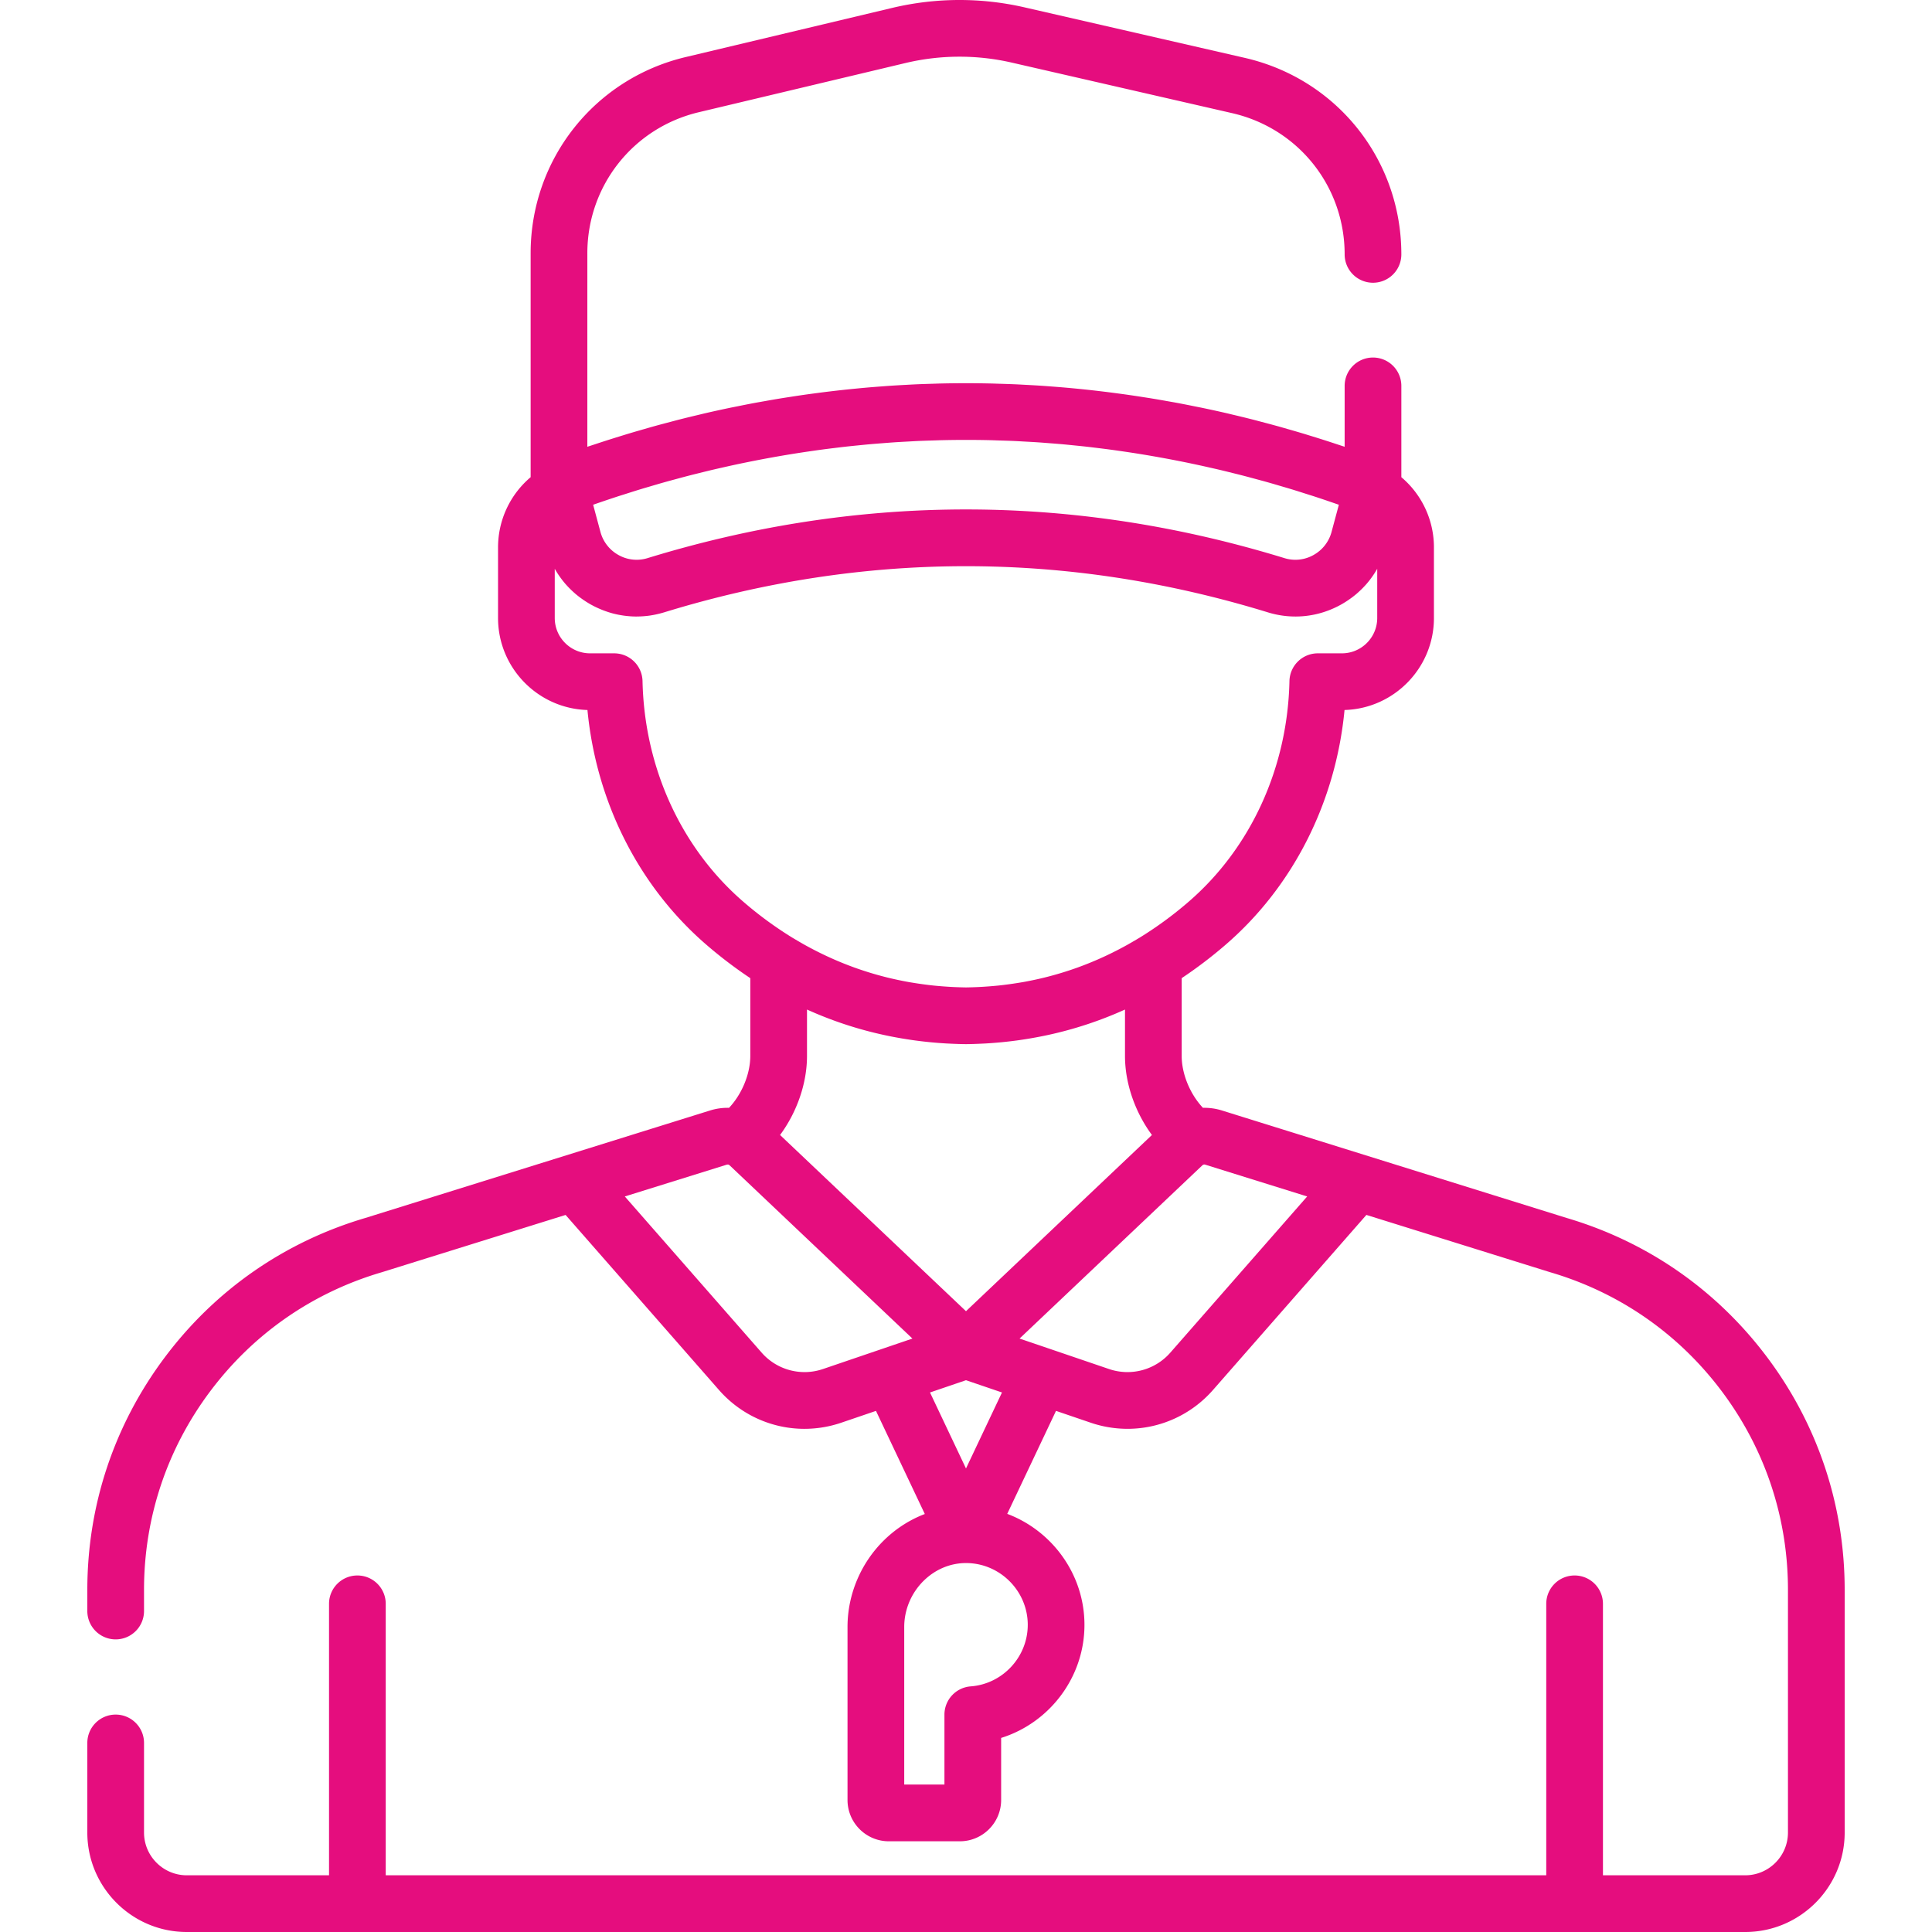
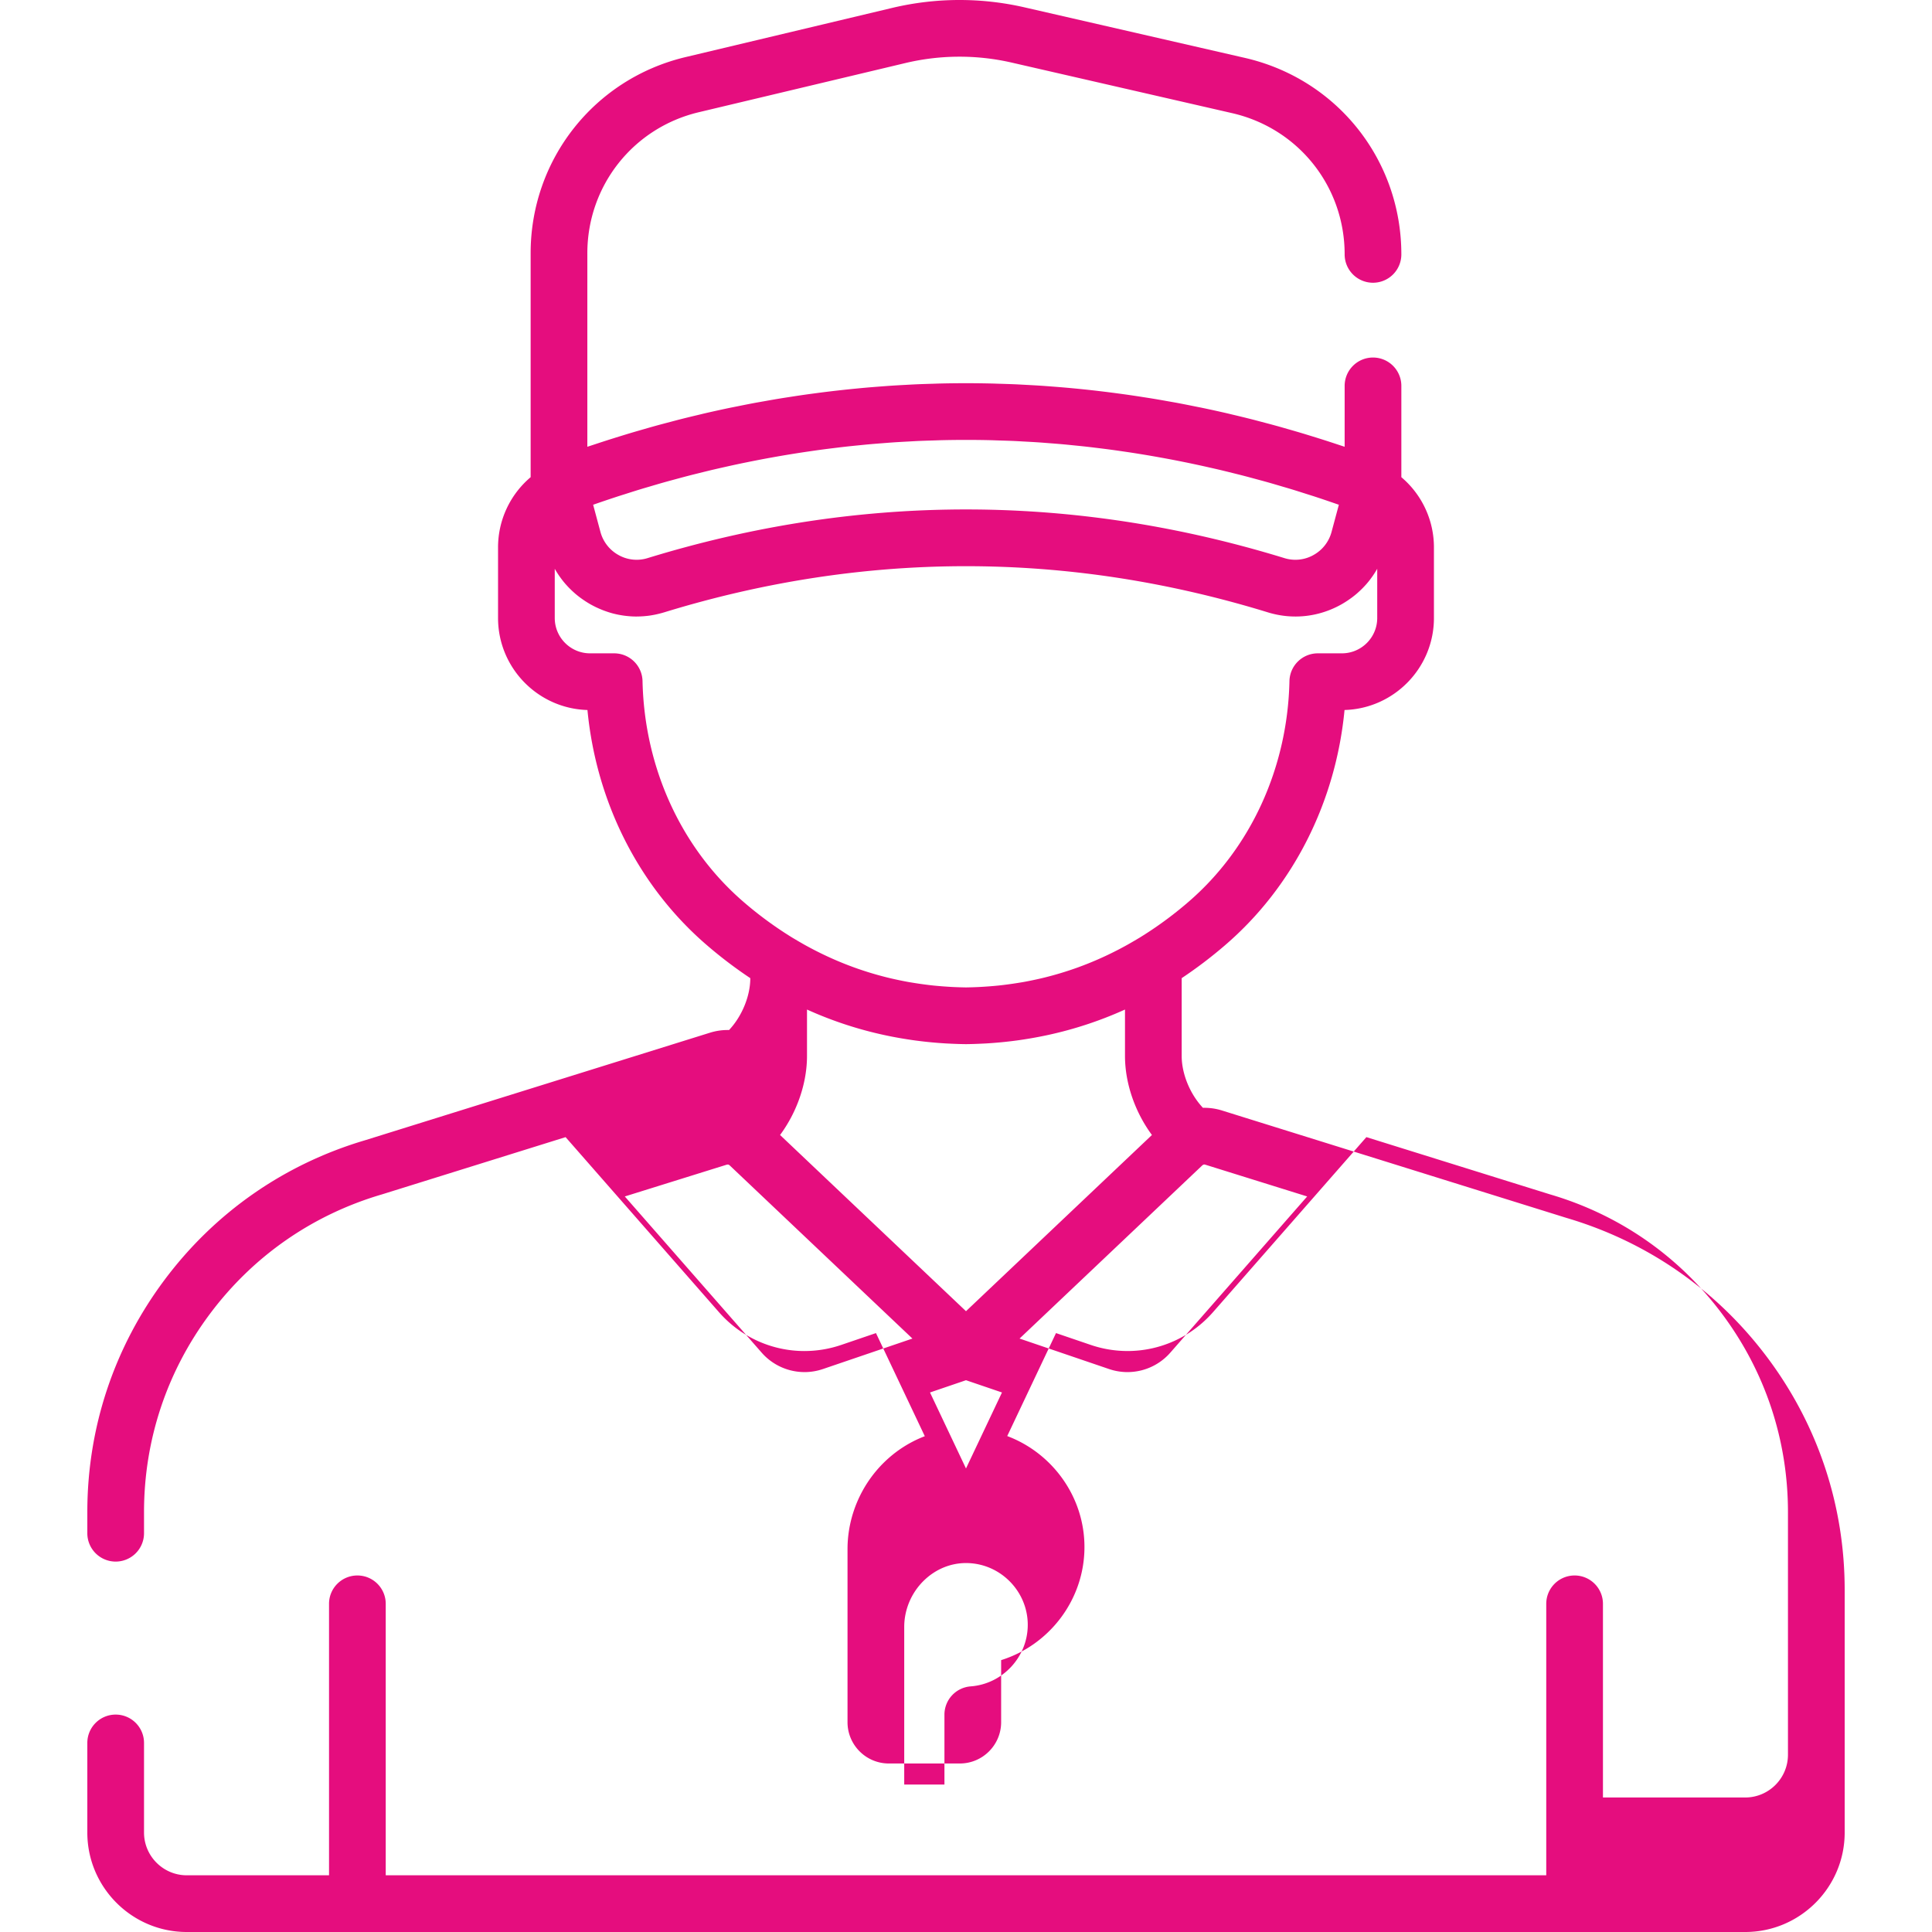
<svg xmlns="http://www.w3.org/2000/svg" width="512" height="512" x="0" y="0" viewBox="0 0 512 512" style="enable-background:new 0 0 512 512" xml:space="preserve" class="">
  <g>
-     <path d="M468.382 359.782c-13.383-17.891-31.781-30.688-53.208-37.011l-91.349-28.483a15.701 15.701 0 0 0-5.032-.704c-3.36-3.556-5.634-8.925-5.634-13.747V259.22a116.938 116.938 0 0 0 11.558-8.784c17.98-15.481 29.263-37.872 31.598-62.277 13.128-.372 23.693-11.167 23.693-24.383v-18.704a24.343 24.343 0 0 0-8.636-18.613v-24.197a7.512 7.512 0 0 0-7.513-7.513 7.513 7.513 0 0 0-7.513 7.513l-.001 16.137c-.629-.213-1.261-.411-1.89-.62a341.63 341.63 0 0 0-2.864-.939 323.508 323.508 0 0 0-3.743-1.177c-.939-.29-1.878-.582-2.819-.863a339.724 339.724 0 0 0-3.868-1.125c-.9-.257-1.8-.52-2.701-.769-1.39-.384-2.781-.75-4.173-1.115-.802-.21-1.603-.429-2.405-.633a317.218 317.218 0 0 0-5.325-1.297c-.421-.099-.841-.208-1.262-.305-2.193-.508-4.389-.99-6.586-1.45-.666-.139-1.333-.264-2-.399a324.035 324.035 0 0 0-4.615-.909c-.852-.159-1.704-.304-2.556-.456a318.284 318.284 0 0 0-4.074-.707c-.917-.151-1.834-.29-2.752-.433a305.237 305.237 0 0 0-3.897-.586c-.942-.134-1.884-.26-2.827-.386-1.28-.17-2.559-.335-3.839-.489a308.173 308.173 0 0 0-9.529-.997 319.03 319.03 0 0 0-3.894-.316c-.924-.07-1.847-.142-2.771-.203-1.35-.09-2.7-.163-4.05-.234-.869-.046-1.738-.098-2.607-.137a302.344 302.344 0 0 0-4.463-.155c-.73-.022-1.46-.053-2.19-.069a300.722 300.722 0 0 0-6.648-.077c-2.215 0-4.431.028-6.646.077-.732.016-1.464.048-2.196.069-1.485.044-2.971.089-4.456.155-.872.039-1.745.091-2.617.137a287.79 287.79 0 0 0-4.04.234c-.925.062-1.85.134-2.775.204-1.296.098-2.593.2-3.889.315-.949.084-1.898.176-2.847.269a309.612 309.612 0 0 0-6.691.729 311.74 311.74 0 0 0-3.822.486c-.948.126-1.896.253-2.843.388-1.294.185-2.588.383-3.881.584-.922.143-1.844.283-2.766.435-1.35.223-2.7.462-4.049.703-.861.154-1.722.3-2.582.461-1.526.285-3.05.592-4.574.901-.679.138-1.359.265-2.038.407a318.13 318.13 0 0 0-6.577 1.448c-.446.103-.892.218-1.338.324-1.75.413-3.499.834-5.247 1.278-.82.208-1.639.432-2.459.647-1.372.36-2.744.72-4.115 1.099-.918.254-1.835.521-2.752.784-1.271.364-2.541.728-3.811 1.108-.959.287-1.917.584-2.875.88-1.227.379-2.453.763-3.677 1.157-.977.315-1.953.636-2.928.96-.618.205-1.237.399-1.854.608V67.108c0-17.862 12.135-33.226 29.511-37.362l54.849-13.056a61.941 61.941 0 0 1 28.044-.115l58.468 13.409c17.558 4.027 29.821 19.42 29.821 37.432a7.512 7.512 0 0 0 7.513 7.513 7.512 7.512 0 0 0 7.513-7.513c0-25.062-17.061-46.477-41.488-52.08L271.414 1.928a77.07 77.07 0 0 0-34.883.145l-54.848 13.056c-24.175 5.754-41.059 27.129-41.059 51.98l.002 59.35a24.342 24.342 0 0 0-8.638 18.614v18.704c0 13.216 10.565 24.011 23.693 24.383 2.334 24.405 13.618 46.796 31.598 62.277a116.938 116.938 0 0 0 11.558 8.784v20.618c0 4.822-2.273 10.191-5.633 13.747a15.646 15.646 0 0 0-5.032.704l-91.349 28.483c-21.427 6.323-39.824 19.119-53.208 37.011-13.394 17.907-20.474 39.192-20.474 61.555v5.602a7.512 7.512 0 0 0 7.513 7.513 7.512 7.512 0 0 0 7.513-7.513v-5.602c0-19.093 6.045-37.266 17.481-52.554 11.437-15.289 27.162-26.221 45.477-31.613l.114-.034 48.649-15.169 40.642 46.383c5.848 6.674 14.126 10.303 22.654 10.303a30.27 30.27 0 0 0 9.774-1.626l9.185-3.129 12.941 27.326c-3.975 1.515-7.649 3.855-10.816 6.961-6.143 6.028-9.666 14.393-9.666 22.949v45.88c0 6.034 4.909 10.943 10.943 10.943h18.825c6.033 0 10.942-4.909 10.942-10.943v-16.447c12.816-4.006 22.08-16.049 22.08-29.972 0-13.363-8.551-24.924-20.465-29.407l12.925-27.292 9.184 3.129a30.284 30.284 0 0 0 9.775 1.626c8.528 0 16.806-3.63 22.654-10.304l40.642-46.382 48.649 15.169.114.034c18.315 5.392 34.041 16.324 45.477 31.613 11.436 15.288 17.481 33.461 17.481 52.554v64.301c0 6.25-5.085 11.336-11.336 11.336h-37.693V425.03a7.512 7.512 0 0 0-7.513-7.513 7.512 7.512 0 0 0-7.513 7.513v71.943H102.222V425.03c0-4.15-3.363-7.513-7.513-7.513s-7.513 3.363-7.513 7.513v71.943H49.503c-6.25 0-11.336-5.085-11.336-11.336v-23.74c0-4.15-3.363-7.513-7.513-7.513s-7.513 3.363-7.513 7.513v23.74c0 14.537 11.826 26.363 26.363 26.363h412.991c14.537 0 26.363-11.826 26.363-26.363v-64.301c-.002-22.362-7.082-43.647-20.476-61.554zM163.579 131.601c.617-.202 1.236-.39 1.854-.588 1.488-.477 2.976-.952 4.466-1.405.791-.241 1.585-.467 2.377-.701 1.322-.391 2.644-.782 3.968-1.154.863-.243 1.727-.472 2.591-.706 1.255-.341 2.509-.682 3.765-1.006.905-.234 1.812-.456 2.718-.681 1.218-.303 2.435-.604 3.654-.891.931-.219 1.863-.429 2.795-.639 1.195-.27 2.391-.536 3.587-.791.948-.202 1.897-.396 2.846-.588a297.18 297.18 0 0 1 6.423-1.23 291.699 291.699 0 0 1 9.971-1.621c.957-.139 1.915-.276 2.873-.406 1.192-.161 2.384-.31 3.576-.456.949-.116 1.897-.234 2.846-.34 1.209-.136 2.418-.257 3.627-.378.931-.093 1.863-.19 2.795-.274 1.24-.112 2.48-.206 3.72-.302.901-.069 1.803-.145 2.704-.206 1.298-.088 2.595-.156 3.893-.226.843-.045 1.686-.1 2.528-.138 1.434-.065 2.869-.107 4.303-.15.707-.021 1.414-.053 2.121-.069 2.139-.048 4.279-.075 6.417-.075h.015c2.134 0 4.269.026 6.404.074.712.016 1.424.048 2.135.07 1.427.043 2.854.085 4.281.149.857.039 1.713.094 2.57.14 1.284.069 2.568.137 3.852.223.914.062 1.828.138 2.742.209 1.226.094 2.452.188 3.677.298.946.085 1.891.183 2.837.278 1.195.119 2.39.239 3.584.374.962.108 1.923.227 2.885.345 1.178.144 2.356.291 3.533.45.972.131 1.945.271 2.917.412a281.882 281.882 0 0 1 9.92 1.612 293.492 293.492 0 0 1 12.844 2.605c.953.215 1.905.429 2.857.653 1.192.281 2.383.575 3.573.871.933.232 1.867.461 2.799.702 1.221.316 2.441.647 3.66.978.899.244 1.798.483 2.697.735 1.277.359 2.553.737 3.829 1.114.838.247 1.677.487 2.514.741 1.41.429 2.819.88 4.227 1.33.699.224 1.399.437 2.098.665 1.955.64 3.907 1.303 5.857 1.983.15.052.301.101.452.153l.057.021-1.93 7.176a9.933 9.933 0 0 1-4.826 6.164 9.783 9.783 0 0 1-7.663.805 305.628 305.628 0 0 0-10.509-3.024c-52.586-14.111-105.777-13.104-158.28 3.024a9.779 9.779 0 0 1-7.661-.805 9.933 9.933 0 0 1-4.827-6.164l-.943-3.507-.986-3.669a328.949 328.949 0 0 1 6.391-2.164zm33.505 107.447c-16.544-14.244-26.315-35.587-26.808-58.554a7.513 7.513 0 0 0-7.512-7.352h-6.384c-5.165 0-9.365-4.201-9.365-9.365v-13.034c.023.04.05.079.073.119a24.6 24.6 0 0 0 1.648 2.499c.077.103.151.208.23.31.307.396.624.784.955 1.161.076.087.156.17.233.256a23.315 23.315 0 0 0 1.161 1.204c.302.293.611.578.928.855.07.061.137.126.208.186.386.33.784.647 1.191.955.109.082.22.16.33.241.322.235.649.463.984.683.121.08.242.161.365.239.441.28.889.553 1.35.808l.063.032c.406.223.816.432 1.23.631.144.069.289.133.434.199a24.095 24.095 0 0 0 2.323.928c.143.049.285.101.429.147.45.145.902.28 1.357.398.055.014.111.025.166.039.405.103.812.194 1.221.276.156.031.312.057.469.085a23.697 23.697 0 0 0 2.44.312c.147.011.294.026.441.035.465.027.93.044 1.397.044l.042.001c.049 0 .097-.005.146-.006a24.86 24.86 0 0 0 1.893-.086c.54-.045 1.081-.102 1.62-.183.037-.006.074-.014.111-.019a24.816 24.816 0 0 0 1.962-.388c.51-.121 1.019-.254 1.526-.408.025-.007.05-.012.075-.02 13.268-4.076 26.583-7.133 39.922-9.171 31.678-4.839 63.488-3.932 95.115 2.722a284.089 284.089 0 0 1 24.926 6.447c6.503 2.001 13.376 1.283 19.345-2.017.459-.254.904-.524 1.343-.803.129-.082.256-.167.383-.251a25.2 25.2 0 0 0 .967-.672c.113-.083.228-.163.339-.247a25.55 25.55 0 0 0 1.189-.953c.07-.06.136-.123.205-.184a25.355 25.355 0 0 0 1.264-1.187c.286-.288.565-.583.836-.884.073-.081.149-.16.221-.242.332-.379.652-.768.959-1.167.077-.1.15-.202.225-.303a24.846 24.846 0 0 0 .938-1.341c.245-.378.482-.761.707-1.152.025-.044.054-.085.079-.129v13.034c0 5.165-4.201 9.365-9.365 9.365h-6.384a7.515 7.515 0 0 0-7.512 7.352c-.493 22.967-10.264 44.31-26.808 58.554a99.405 99.405 0 0 1-13.092 9.562c-.025.015-.052.025-.077.04-.697.423-1.4.829-2.104 1.232-.22.126-.44.257-.661.381-.742.417-1.489.82-2.24 1.214l-.608.316a88.793 88.793 0 0 1-10.509 4.594l-.268.096a87.612 87.612 0 0 1-8.219 2.494c-.079.02-.157.042-.236.061a87.736 87.736 0 0 1-3.404.766c-.736.152-1.473.299-2.214.432-.46.082-.924.154-1.387.229a91.715 91.715 0 0 1-3.068.449c-.699.09-1.398.179-2.102.252-.506.053-1.014.097-1.522.142a94.68 94.68 0 0 1-2.275.173c-.44.028-.88.058-1.321.08a96.43 96.43 0 0 1-3.417.113c-.064.001-.128.005-.192.005l-.192-.005a96.588 96.588 0 0 1-3.417-.113c-.442-.022-.881-.052-1.321-.08a94.68 94.68 0 0 1-2.275-.173c-.508-.045-1.016-.089-1.522-.142-.704-.074-1.403-.163-2.102-.252a89.19 89.19 0 0 1-3.068-.449c-.462-.075-.926-.147-1.387-.229a96.14 96.14 0 0 1-3.22-.645 88.601 88.601 0 0 1-2.398-.553l-.236-.061a87.912 87.912 0 0 1-8.219-2.494l-.268-.096a88.793 88.793 0 0 1-10.509-4.594c-.203-.105-.406-.209-.608-.316a91.86 91.86 0 0 1-2.24-1.214c-.221-.124-.44-.254-.661-.381a95.289 95.289 0 0 1-2.104-1.232c-.025-.015-.052-.025-.077-.04a99.493 99.493 0 0 1-13.086-9.561zm21.029 123.753a15.102 15.102 0 0 1-16.281-4.355l-36.251-41.372 27.065-8.439c.033-.01.067.001.101-.004.085-.013.17-.027.252-.009l.039.017a.689.689 0 0 1 .203.109c.028.019.062.023.087.047l-.001-.001 48.475 45.939-23.689 8.068zm54.253 67.794c0 8.515-6.644 15.68-15.126 16.313a7.514 7.514 0 0 0-6.954 7.493v18.528h-10.657v-41.797c0-4.548 1.882-9.003 5.164-12.223 3.159-3.098 7.272-4.77 11.524-4.68 8.85.168 16.049 7.51 16.049 16.366zM246.46 369.02l9.538-3.25 9.538 3.249-9.538 20.141-9.538-20.14zm9.538-21.539-49.273-46.695c4.44-6.01 7.139-13.632 7.139-20.949v-12.299a101.65 101.65 0 0 0 20.377 6.738l.07.015a102.996 102.996 0 0 0 6.074 1.128c.743.115 1.486.229 2.234.328 1.013.136 2.03.255 3.05.363.456.047.912.094 1.37.136 1.254.116 2.513.211 3.779.284.283.016.567.027.85.041 1.41.07 2.824.121 4.248.137h.168c1.423-.016 2.838-.067 4.248-.137.283-.014.567-.025.85-.041 1.265-.072 2.525-.168 3.779-.284.458-.042.914-.089 1.37-.136a105.32 105.32 0 0 0 3.05-.363 109.171 109.171 0 0 0 3.807-.586 105.1 105.1 0 0 0 4.5-.87l.07-.015a101.65 101.65 0 0 0 20.377-6.738v12.299c0 7.317 2.699 14.939 7.139 20.949l-49.276 46.695zm54.167 10.963a15.095 15.095 0 0 1-16.282 4.356l-23.689-8.069 40.143-38.043 8.33-7.894c.012-.011.028-.013.041-.022a.703.703 0 0 1 .239-.129c.018-.006.034-.016.052-.022a.692.692 0 0 1 .355.014l27.063 8.438-36.252 41.371z" fill="#e50d7e" opacity="1" data-original="#000000" class="" />
+     <path d="M468.382 359.782c-13.383-17.891-31.781-30.688-53.208-37.011l-91.349-28.483a15.701 15.701 0 0 0-5.032-.704c-3.36-3.556-5.634-8.925-5.634-13.747V259.22a116.938 116.938 0 0 0 11.558-8.784c17.98-15.481 29.263-37.872 31.598-62.277 13.128-.372 23.693-11.167 23.693-24.383v-18.704a24.343 24.343 0 0 0-8.636-18.613v-24.197a7.512 7.512 0 0 0-7.513-7.513 7.513 7.513 0 0 0-7.513 7.513l-.001 16.137c-.629-.213-1.261-.411-1.89-.62a341.63 341.63 0 0 0-2.864-.939 323.508 323.508 0 0 0-3.743-1.177c-.939-.29-1.878-.582-2.819-.863a339.724 339.724 0 0 0-3.868-1.125c-.9-.257-1.8-.52-2.701-.769-1.39-.384-2.781-.75-4.173-1.115-.802-.21-1.603-.429-2.405-.633a317.218 317.218 0 0 0-5.325-1.297c-.421-.099-.841-.208-1.262-.305-2.193-.508-4.389-.99-6.586-1.45-.666-.139-1.333-.264-2-.399a324.035 324.035 0 0 0-4.615-.909c-.852-.159-1.704-.304-2.556-.456a318.284 318.284 0 0 0-4.074-.707c-.917-.151-1.834-.29-2.752-.433a305.237 305.237 0 0 0-3.897-.586c-.942-.134-1.884-.26-2.827-.386-1.28-.17-2.559-.335-3.839-.489a308.173 308.173 0 0 0-9.529-.997 319.03 319.03 0 0 0-3.894-.316c-.924-.07-1.847-.142-2.771-.203-1.35-.09-2.7-.163-4.05-.234-.869-.046-1.738-.098-2.607-.137a302.344 302.344 0 0 0-4.463-.155c-.73-.022-1.46-.053-2.19-.069a300.722 300.722 0 0 0-6.648-.077c-2.215 0-4.431.028-6.646.077-.732.016-1.464.048-2.196.069-1.485.044-2.971.089-4.456.155-.872.039-1.745.091-2.617.137a287.79 287.79 0 0 0-4.04.234c-.925.062-1.85.134-2.775.204-1.296.098-2.593.2-3.889.315-.949.084-1.898.176-2.847.269a309.612 309.612 0 0 0-6.691.729 311.74 311.74 0 0 0-3.822.486c-.948.126-1.896.253-2.843.388-1.294.185-2.588.383-3.881.584-.922.143-1.844.283-2.766.435-1.35.223-2.7.462-4.049.703-.861.154-1.722.3-2.582.461-1.526.285-3.05.592-4.574.901-.679.138-1.359.265-2.038.407a318.13 318.13 0 0 0-6.577 1.448c-.446.103-.892.218-1.338.324-1.75.413-3.499.834-5.247 1.278-.82.208-1.639.432-2.459.647-1.372.36-2.744.72-4.115 1.099-.918.254-1.835.521-2.752.784-1.271.364-2.541.728-3.811 1.108-.959.287-1.917.584-2.875.88-1.227.379-2.453.763-3.677 1.157-.977.315-1.953.636-2.928.96-.618.205-1.237.399-1.854.608V67.108c0-17.862 12.135-33.226 29.511-37.362l54.849-13.056a61.941 61.941 0 0 1 28.044-.115l58.468 13.409c17.558 4.027 29.821 19.42 29.821 37.432a7.512 7.512 0 0 0 7.513 7.513 7.512 7.512 0 0 0 7.513-7.513c0-25.062-17.061-46.477-41.488-52.08L271.414 1.928a77.07 77.07 0 0 0-34.883.145l-54.848 13.056c-24.175 5.754-41.059 27.129-41.059 51.98l.002 59.35a24.342 24.342 0 0 0-8.638 18.614v18.704c0 13.216 10.565 24.011 23.693 24.383 2.334 24.405 13.618 46.796 31.598 62.277a116.938 116.938 0 0 0 11.558 8.784c0 4.822-2.273 10.191-5.633 13.747a15.646 15.646 0 0 0-5.032.704l-91.349 28.483c-21.427 6.323-39.824 19.119-53.208 37.011-13.394 17.907-20.474 39.192-20.474 61.555v5.602a7.512 7.512 0 0 0 7.513 7.513 7.512 7.512 0 0 0 7.513-7.513v-5.602c0-19.093 6.045-37.266 17.481-52.554 11.437-15.289 27.162-26.221 45.477-31.613l.114-.034 48.649-15.169 40.642 46.383c5.848 6.674 14.126 10.303 22.654 10.303a30.27 30.27 0 0 0 9.774-1.626l9.185-3.129 12.941 27.326c-3.975 1.515-7.649 3.855-10.816 6.961-6.143 6.028-9.666 14.393-9.666 22.949v45.88c0 6.034 4.909 10.943 10.943 10.943h18.825c6.033 0 10.942-4.909 10.942-10.943v-16.447c12.816-4.006 22.08-16.049 22.08-29.972 0-13.363-8.551-24.924-20.465-29.407l12.925-27.292 9.184 3.129a30.284 30.284 0 0 0 9.775 1.626c8.528 0 16.806-3.63 22.654-10.304l40.642-46.382 48.649 15.169.114.034c18.315 5.392 34.041 16.324 45.477 31.613 11.436 15.288 17.481 33.461 17.481 52.554v64.301c0 6.25-5.085 11.336-11.336 11.336h-37.693V425.03a7.512 7.512 0 0 0-7.513-7.513 7.512 7.512 0 0 0-7.513 7.513v71.943H102.222V425.03c0-4.15-3.363-7.513-7.513-7.513s-7.513 3.363-7.513 7.513v71.943H49.503c-6.25 0-11.336-5.085-11.336-11.336v-23.74c0-4.15-3.363-7.513-7.513-7.513s-7.513 3.363-7.513 7.513v23.74c0 14.537 11.826 26.363 26.363 26.363h412.991c14.537 0 26.363-11.826 26.363-26.363v-64.301c-.002-22.362-7.082-43.647-20.476-61.554zM163.579 131.601c.617-.202 1.236-.39 1.854-.588 1.488-.477 2.976-.952 4.466-1.405.791-.241 1.585-.467 2.377-.701 1.322-.391 2.644-.782 3.968-1.154.863-.243 1.727-.472 2.591-.706 1.255-.341 2.509-.682 3.765-1.006.905-.234 1.812-.456 2.718-.681 1.218-.303 2.435-.604 3.654-.891.931-.219 1.863-.429 2.795-.639 1.195-.27 2.391-.536 3.587-.791.948-.202 1.897-.396 2.846-.588a297.18 297.18 0 0 1 6.423-1.23 291.699 291.699 0 0 1 9.971-1.621c.957-.139 1.915-.276 2.873-.406 1.192-.161 2.384-.31 3.576-.456.949-.116 1.897-.234 2.846-.34 1.209-.136 2.418-.257 3.627-.378.931-.093 1.863-.19 2.795-.274 1.24-.112 2.48-.206 3.72-.302.901-.069 1.803-.145 2.704-.206 1.298-.088 2.595-.156 3.893-.226.843-.045 1.686-.1 2.528-.138 1.434-.065 2.869-.107 4.303-.15.707-.021 1.414-.053 2.121-.069 2.139-.048 4.279-.075 6.417-.075h.015c2.134 0 4.269.026 6.404.074.712.016 1.424.048 2.135.07 1.427.043 2.854.085 4.281.149.857.039 1.713.094 2.57.14 1.284.069 2.568.137 3.852.223.914.062 1.828.138 2.742.209 1.226.094 2.452.188 3.677.298.946.085 1.891.183 2.837.278 1.195.119 2.39.239 3.584.374.962.108 1.923.227 2.885.345 1.178.144 2.356.291 3.533.45.972.131 1.945.271 2.917.412a281.882 281.882 0 0 1 9.92 1.612 293.492 293.492 0 0 1 12.844 2.605c.953.215 1.905.429 2.857.653 1.192.281 2.383.575 3.573.871.933.232 1.867.461 2.799.702 1.221.316 2.441.647 3.66.978.899.244 1.798.483 2.697.735 1.277.359 2.553.737 3.829 1.114.838.247 1.677.487 2.514.741 1.41.429 2.819.88 4.227 1.33.699.224 1.399.437 2.098.665 1.955.64 3.907 1.303 5.857 1.983.15.052.301.101.452.153l.057.021-1.93 7.176a9.933 9.933 0 0 1-4.826 6.164 9.783 9.783 0 0 1-7.663.805 305.628 305.628 0 0 0-10.509-3.024c-52.586-14.111-105.777-13.104-158.28 3.024a9.779 9.779 0 0 1-7.661-.805 9.933 9.933 0 0 1-4.827-6.164l-.943-3.507-.986-3.669a328.949 328.949 0 0 1 6.391-2.164zm33.505 107.447c-16.544-14.244-26.315-35.587-26.808-58.554a7.513 7.513 0 0 0-7.512-7.352h-6.384c-5.165 0-9.365-4.201-9.365-9.365v-13.034c.023.04.05.079.073.119a24.6 24.6 0 0 0 1.648 2.499c.077.103.151.208.23.31.307.396.624.784.955 1.161.076.087.156.17.233.256a23.315 23.315 0 0 0 1.161 1.204c.302.293.611.578.928.855.07.061.137.126.208.186.386.33.784.647 1.191.955.109.082.22.16.33.241.322.235.649.463.984.683.121.08.242.161.365.239.441.28.889.553 1.35.808l.063.032c.406.223.816.432 1.23.631.144.069.289.133.434.199a24.095 24.095 0 0 0 2.323.928c.143.049.285.101.429.147.45.145.902.28 1.357.398.055.014.111.025.166.039.405.103.812.194 1.221.276.156.031.312.057.469.085a23.697 23.697 0 0 0 2.44.312c.147.011.294.026.441.035.465.027.93.044 1.397.044l.042.001c.049 0 .097-.005.146-.006a24.86 24.86 0 0 0 1.893-.086c.54-.045 1.081-.102 1.62-.183.037-.006.074-.014.111-.019a24.816 24.816 0 0 0 1.962-.388c.51-.121 1.019-.254 1.526-.408.025-.007.05-.012.075-.02 13.268-4.076 26.583-7.133 39.922-9.171 31.678-4.839 63.488-3.932 95.115 2.722a284.089 284.089 0 0 1 24.926 6.447c6.503 2.001 13.376 1.283 19.345-2.017.459-.254.904-.524 1.343-.803.129-.082.256-.167.383-.251a25.2 25.2 0 0 0 .967-.672c.113-.083.228-.163.339-.247a25.55 25.55 0 0 0 1.189-.953c.07-.06.136-.123.205-.184a25.355 25.355 0 0 0 1.264-1.187c.286-.288.565-.583.836-.884.073-.081.149-.16.221-.242.332-.379.652-.768.959-1.167.077-.1.15-.202.225-.303a24.846 24.846 0 0 0 .938-1.341c.245-.378.482-.761.707-1.152.025-.044.054-.085.079-.129v13.034c0 5.165-4.201 9.365-9.365 9.365h-6.384a7.515 7.515 0 0 0-7.512 7.352c-.493 22.967-10.264 44.31-26.808 58.554a99.405 99.405 0 0 1-13.092 9.562c-.025.015-.052.025-.077.04-.697.423-1.4.829-2.104 1.232-.22.126-.44.257-.661.381-.742.417-1.489.82-2.24 1.214l-.608.316a88.793 88.793 0 0 1-10.509 4.594l-.268.096a87.612 87.612 0 0 1-8.219 2.494c-.079.02-.157.042-.236.061a87.736 87.736 0 0 1-3.404.766c-.736.152-1.473.299-2.214.432-.46.082-.924.154-1.387.229a91.715 91.715 0 0 1-3.068.449c-.699.09-1.398.179-2.102.252-.506.053-1.014.097-1.522.142a94.68 94.68 0 0 1-2.275.173c-.44.028-.88.058-1.321.08a96.43 96.43 0 0 1-3.417.113c-.064.001-.128.005-.192.005l-.192-.005a96.588 96.588 0 0 1-3.417-.113c-.442-.022-.881-.052-1.321-.08a94.68 94.68 0 0 1-2.275-.173c-.508-.045-1.016-.089-1.522-.142-.704-.074-1.403-.163-2.102-.252a89.19 89.19 0 0 1-3.068-.449c-.462-.075-.926-.147-1.387-.229a96.14 96.14 0 0 1-3.22-.645 88.601 88.601 0 0 1-2.398-.553l-.236-.061a87.912 87.912 0 0 1-8.219-2.494l-.268-.096a88.793 88.793 0 0 1-10.509-4.594c-.203-.105-.406-.209-.608-.316a91.86 91.86 0 0 1-2.24-1.214c-.221-.124-.44-.254-.661-.381a95.289 95.289 0 0 1-2.104-1.232c-.025-.015-.052-.025-.077-.04a99.493 99.493 0 0 1-13.086-9.561zm21.029 123.753a15.102 15.102 0 0 1-16.281-4.355l-36.251-41.372 27.065-8.439c.033-.01.067.001.101-.004.085-.013.17-.027.252-.009l.039.017a.689.689 0 0 1 .203.109c.028.019.062.023.087.047l-.001-.001 48.475 45.939-23.689 8.068zm54.253 67.794c0 8.515-6.644 15.68-15.126 16.313a7.514 7.514 0 0 0-6.954 7.493v18.528h-10.657v-41.797c0-4.548 1.882-9.003 5.164-12.223 3.159-3.098 7.272-4.77 11.524-4.68 8.85.168 16.049 7.51 16.049 16.366zM246.46 369.02l9.538-3.25 9.538 3.249-9.538 20.141-9.538-20.14zm9.538-21.539-49.273-46.695c4.44-6.01 7.139-13.632 7.139-20.949v-12.299a101.65 101.65 0 0 0 20.377 6.738l.07.015a102.996 102.996 0 0 0 6.074 1.128c.743.115 1.486.229 2.234.328 1.013.136 2.03.255 3.05.363.456.047.912.094 1.37.136 1.254.116 2.513.211 3.779.284.283.016.567.027.85.041 1.41.07 2.824.121 4.248.137h.168c1.423-.016 2.838-.067 4.248-.137.283-.014.567-.025.85-.041 1.265-.072 2.525-.168 3.779-.284.458-.042.914-.089 1.37-.136a105.32 105.32 0 0 0 3.05-.363 109.171 109.171 0 0 0 3.807-.586 105.1 105.1 0 0 0 4.5-.87l.07-.015a101.65 101.65 0 0 0 20.377-6.738v12.299c0 7.317 2.699 14.939 7.139 20.949l-49.276 46.695zm54.167 10.963a15.095 15.095 0 0 1-16.282 4.356l-23.689-8.069 40.143-38.043 8.33-7.894c.012-.011.028-.013.041-.022a.703.703 0 0 1 .239-.129c.018-.006.034-.016.052-.022a.692.692 0 0 1 .355.014l27.063 8.438-36.252 41.371z" fill="#e50d7e" opacity="1" data-original="#000000" class="" />
  </g>
</svg>